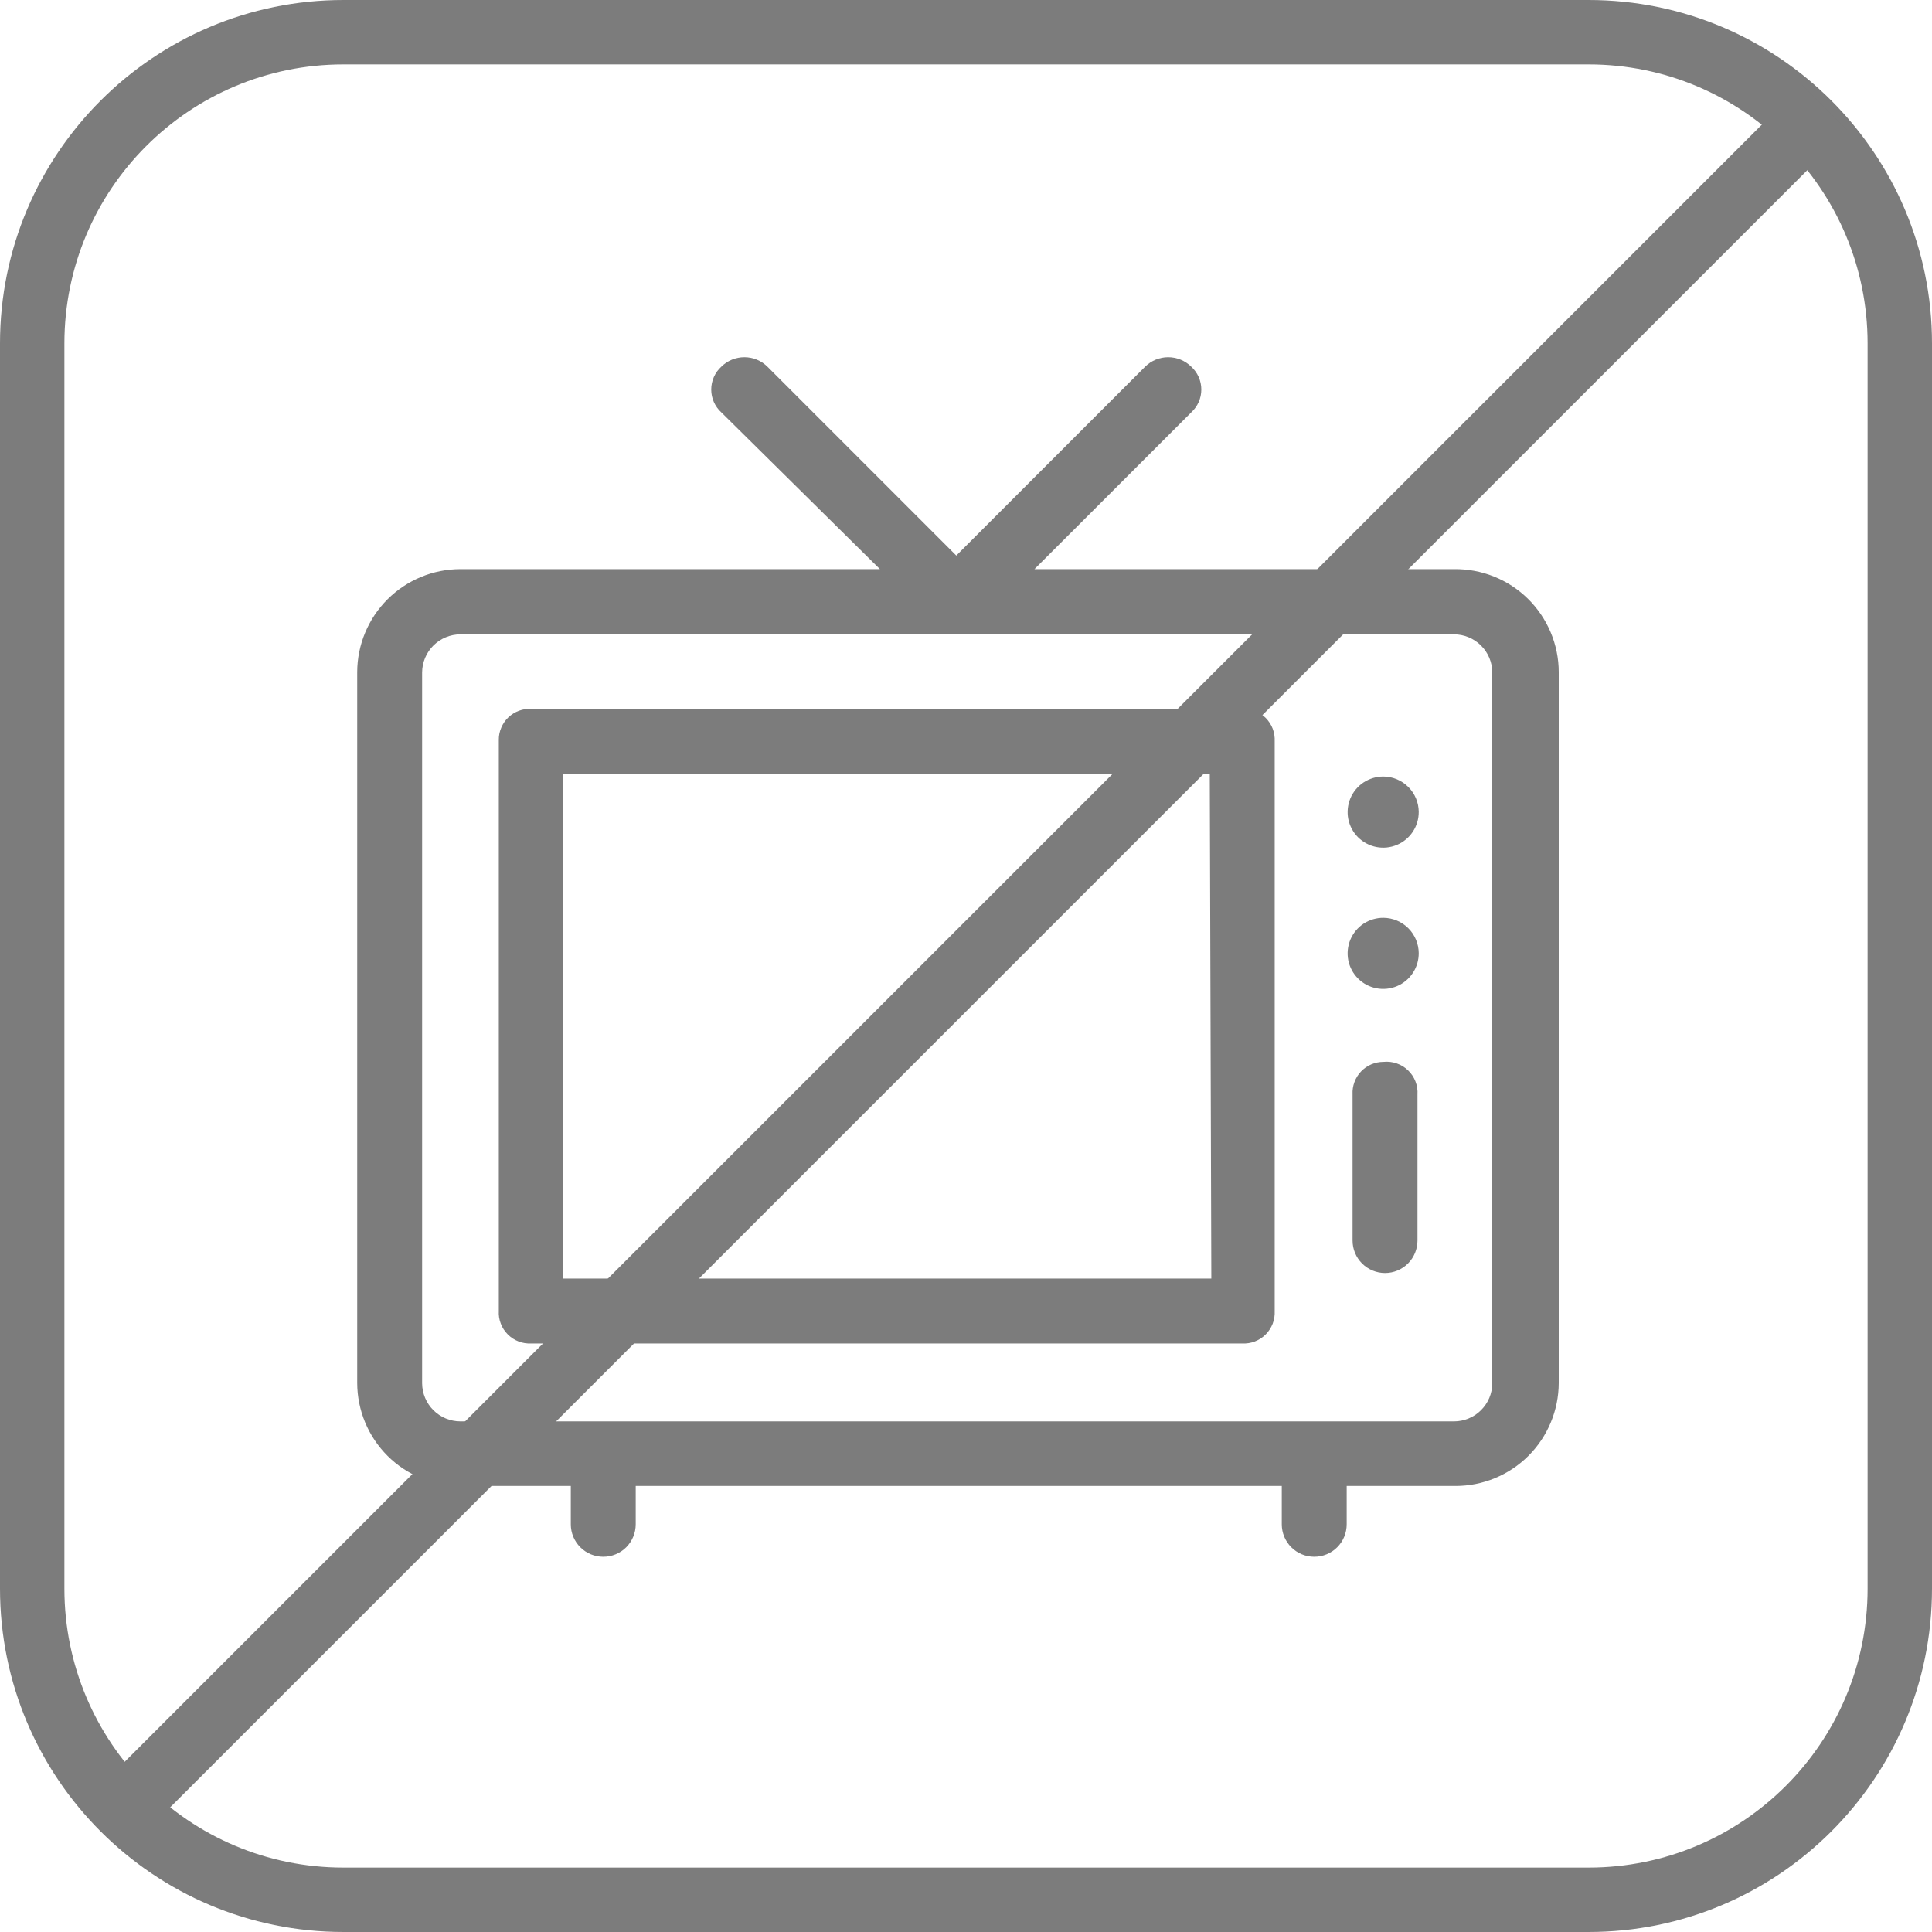
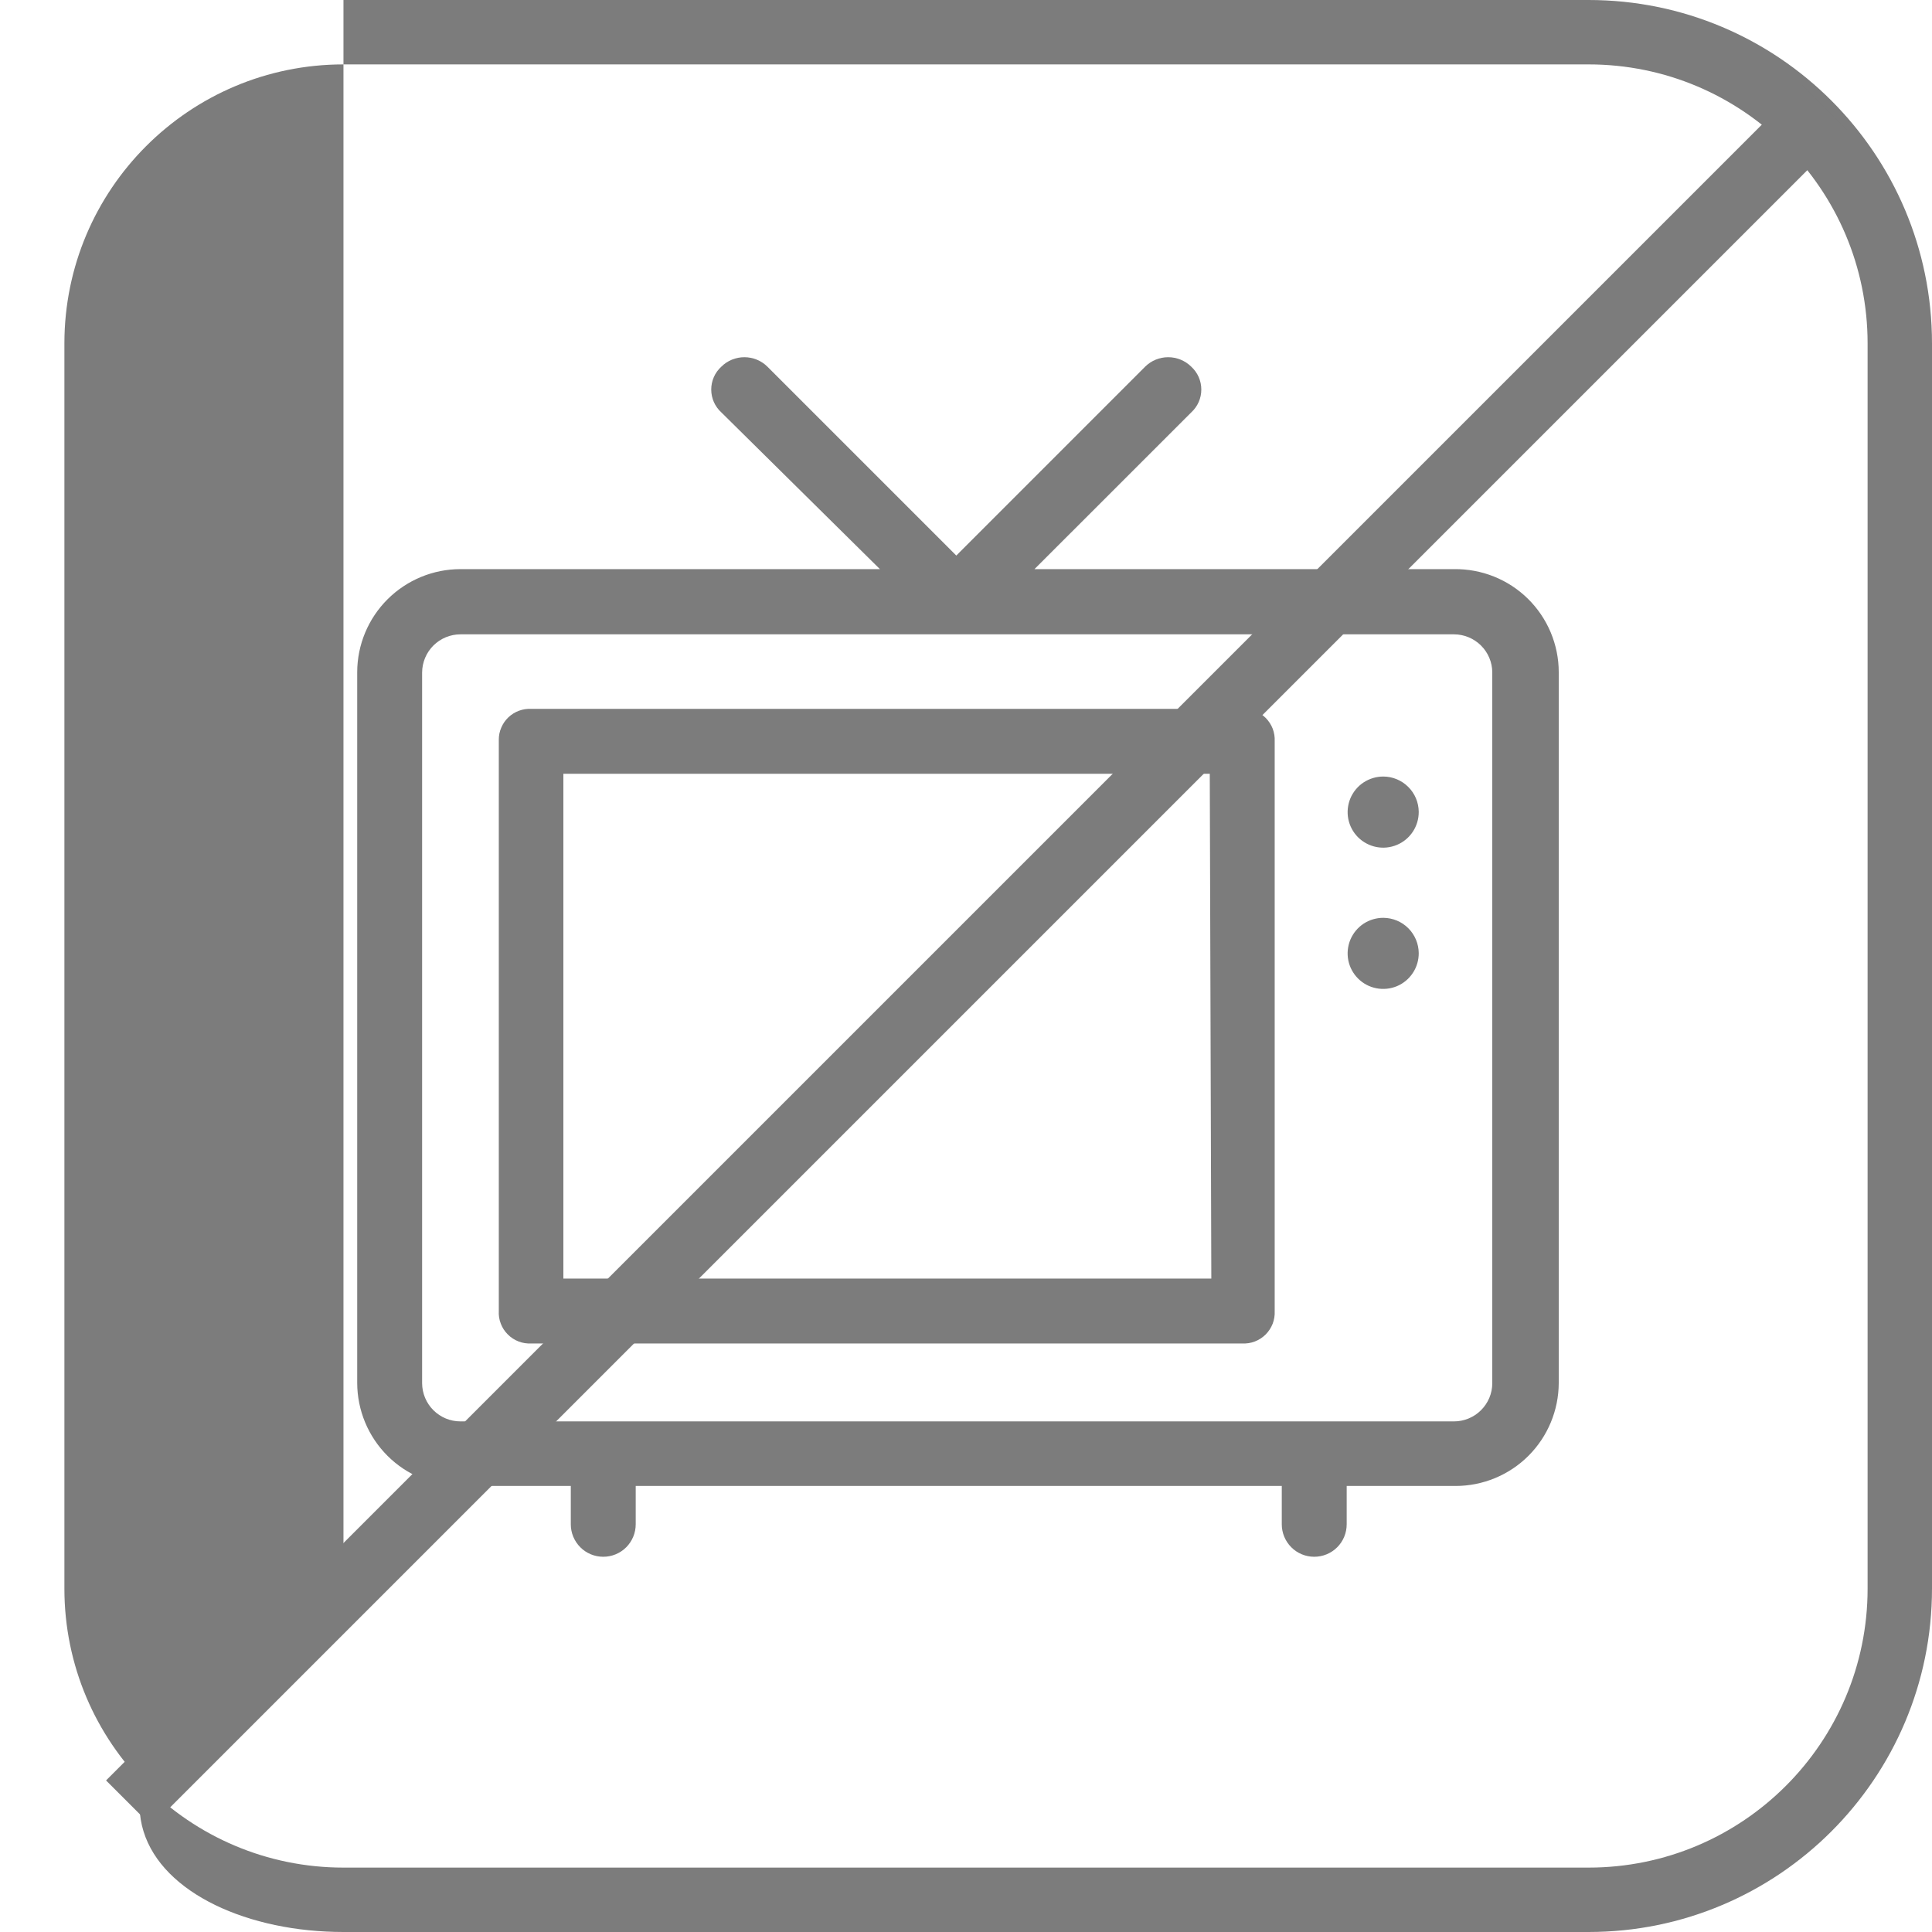
<svg xmlns="http://www.w3.org/2000/svg" width="45" height="45" viewBox="0 0 45 45" fill="none">
  <g id="Group 39639">
    <g id="Group 39630">
      <path id="Rectangle 148699" d="M0 8C0 3.582 3.582 0 8 0H37C41.418 0 45 3.582 45 8V37C45 41.418 41.418 45 37 45H8C3.582 45 0 41.418 0 37V8Z" />
-       <path id="Rectangle 148699 (Stroke)" fill-rule="evenodd" clip-rule="evenodd" d="M37 1.5H8C4.41 1.5 1.5 4.41 1.5 8V37C1.5 40.59 4.41 43.5 8 43.5H37C40.59 43.5 43.5 40.59 43.5 37V8C43.5 4.41 40.59 1.5 37 1.5ZM8 0C3.582 0 0 3.582 0 8V37C0 41.418 3.582 45 8 45H37C41.418 45 45 41.418 45 37V8C45 3.582 41.418 0 37 0H8Z" fill="#7C7C7C" />
+       <path id="Rectangle 148699 (Stroke)" fill-rule="evenodd" clip-rule="evenodd" d="M37 1.5H8C4.41 1.5 1.5 4.41 1.5 8V37C1.5 40.59 4.41 43.5 8 43.5H37C40.59 43.5 43.5 40.59 43.5 37V8C43.5 4.41 40.59 1.5 37 1.5ZM8 0V37C0 41.418 3.582 45 8 45H37C41.418 45 45 41.418 45 37V8C45 3.582 41.418 0 37 0H8Z" fill="#7C7C7C" />
      <g id="tv">
        <mask id="mask0_372_649" style="mask-type:alpha" maskUnits="userSpaceOnUse" x="4" y="4" width="36" height="36">
          <path id="Rectangle 148686" d="M4 4H40V40H4V4Z" fill="#D9D9D9" />
        </mask>
        <g mask="url(#mask0_372_649)">
          <g id="Group 39625">
            <path id="Vector" d="M33.866 13.256H24.095L27.746 9.606C27.82 9.538 27.879 9.456 27.92 9.364C27.96 9.273 27.981 9.173 27.981 9.073C27.981 8.973 27.96 8.874 27.92 8.782C27.879 8.69 27.82 8.608 27.746 8.54C27.603 8.399 27.41 8.32 27.209 8.32C27.008 8.32 26.816 8.399 26.673 8.54L22.274 12.94L17.874 8.54C17.732 8.399 17.539 8.32 17.338 8.32C17.137 8.32 16.944 8.399 16.802 8.54C16.727 8.608 16.668 8.69 16.627 8.782C16.587 8.874 16.566 8.973 16.566 9.073C16.566 9.173 16.587 9.273 16.627 9.364C16.668 9.456 16.727 9.538 16.802 9.606L20.495 13.256H10.725C10.088 13.256 9.478 13.509 9.027 13.958C8.576 14.408 8.322 15.017 8.32 15.654V32.214C8.322 32.85 8.576 33.46 9.027 33.91C9.478 34.359 10.088 34.611 10.725 34.611H13.295V35.504C13.295 35.705 13.375 35.897 13.517 36.039C13.658 36.181 13.851 36.26 14.051 36.26C14.252 36.26 14.444 36.181 14.586 36.039C14.727 35.897 14.807 35.705 14.807 35.504V34.611H29.855V35.504C29.855 35.705 29.935 35.897 30.077 36.039C30.218 36.181 30.411 36.26 30.611 36.26C30.812 36.26 31.004 36.181 31.146 36.039C31.288 35.897 31.367 35.705 31.367 35.504V34.611H33.902C34.538 34.611 35.149 34.359 35.599 33.91C36.05 33.46 36.304 32.85 36.306 32.214V15.654C36.306 15.336 36.241 15.021 36.118 14.727C35.994 14.434 35.814 14.168 35.587 13.945C35.36 13.722 35.091 13.546 34.795 13.428C34.5 13.31 34.184 13.252 33.866 13.256ZM34.758 32.221C34.757 32.457 34.662 32.682 34.494 32.848C34.327 33.014 34.101 33.107 33.866 33.107H10.725C10.489 33.107 10.263 33.014 10.096 32.848C9.929 32.682 9.834 32.457 9.832 32.221V15.661C9.834 15.426 9.929 15.2 10.096 15.034C10.263 14.869 10.489 14.775 10.725 14.775H33.866C34.101 14.775 34.327 14.869 34.494 15.034C34.662 15.2 34.757 15.426 34.758 15.661V32.221Z" fill="#7C7C7C" />
            <path id="Vector_2" d="M28.934 16.511H12.374C12.276 16.506 12.178 16.521 12.087 16.555C11.995 16.589 11.912 16.641 11.841 16.708C11.77 16.776 11.714 16.857 11.676 16.947C11.637 17.036 11.617 17.133 11.618 17.231V30.536C11.612 30.637 11.628 30.738 11.665 30.832C11.701 30.926 11.756 31.011 11.828 31.082C11.899 31.154 11.984 31.209 12.078 31.245C12.172 31.282 12.273 31.297 12.374 31.292H28.934C29.034 31.297 29.135 31.282 29.229 31.245C29.323 31.209 29.408 31.154 29.48 31.082C29.551 31.011 29.606 30.926 29.643 30.832C29.679 30.738 29.695 30.637 29.69 30.536V17.267C29.695 17.166 29.679 17.066 29.643 16.971C29.606 16.877 29.551 16.792 29.48 16.721C29.408 16.649 29.323 16.594 29.229 16.558C29.135 16.522 29.034 16.506 28.934 16.511ZM28.214 29.78H13.122V18.023H28.178L28.214 29.78Z" fill="#7C7C7C" />
            <path id="Vector_3" d="M32.224 18.087C32.06 18.086 31.899 18.134 31.761 18.224C31.624 18.314 31.517 18.444 31.453 18.595C31.39 18.747 31.373 18.914 31.404 19.075C31.436 19.236 31.515 19.385 31.631 19.501C31.748 19.617 31.896 19.696 32.057 19.728C32.218 19.76 32.385 19.743 32.537 19.679C32.689 19.616 32.818 19.508 32.908 19.371C32.999 19.234 33.046 19.073 33.045 18.908C33.043 18.691 32.956 18.483 32.802 18.33C32.649 18.176 32.441 18.089 32.224 18.087Z" fill="#7C7C7C" />
            <path id="Vector_4" d="M32.224 21.378C32.06 21.377 31.899 21.424 31.761 21.514C31.624 21.605 31.517 21.734 31.453 21.886C31.39 22.037 31.373 22.204 31.404 22.366C31.436 22.527 31.515 22.675 31.631 22.791C31.748 22.908 31.896 22.987 32.057 23.018C32.218 23.05 32.385 23.033 32.537 22.97C32.689 22.906 32.818 22.799 32.908 22.661C32.999 22.524 33.046 22.363 33.045 22.199C33.043 21.982 32.956 21.774 32.802 21.62C32.649 21.467 32.441 21.38 32.224 21.378Z" fill="#7C7C7C" />
-             <path id="Vector_5" d="M32.224 24.733C32.126 24.733 32.03 24.753 31.94 24.791C31.85 24.829 31.769 24.886 31.702 24.956C31.634 25.027 31.582 25.111 31.548 25.203C31.514 25.294 31.499 25.392 31.504 25.489V28.895C31.504 29.095 31.584 29.288 31.725 29.429C31.867 29.571 32.059 29.651 32.26 29.651C32.461 29.651 32.653 29.571 32.795 29.429C32.936 29.288 33.016 29.095 33.016 28.895V25.496C33.023 25.392 33.007 25.287 32.969 25.189C32.931 25.092 32.873 25.003 32.797 24.931C32.722 24.858 32.631 24.803 32.532 24.769C32.433 24.735 32.328 24.722 32.224 24.733Z" fill="#7C7C7C" />
          </g>
        </g>
      </g>
    </g>
    <path id="Vector 6 (Stroke)" fill-rule="evenodd" clip-rule="evenodd" d="M2.47 41.47L41.97 1.97L43.03 3.03L3.53 42.53L2.47 41.47Z" fill="#7C7C7C" />
  </g>
</svg>